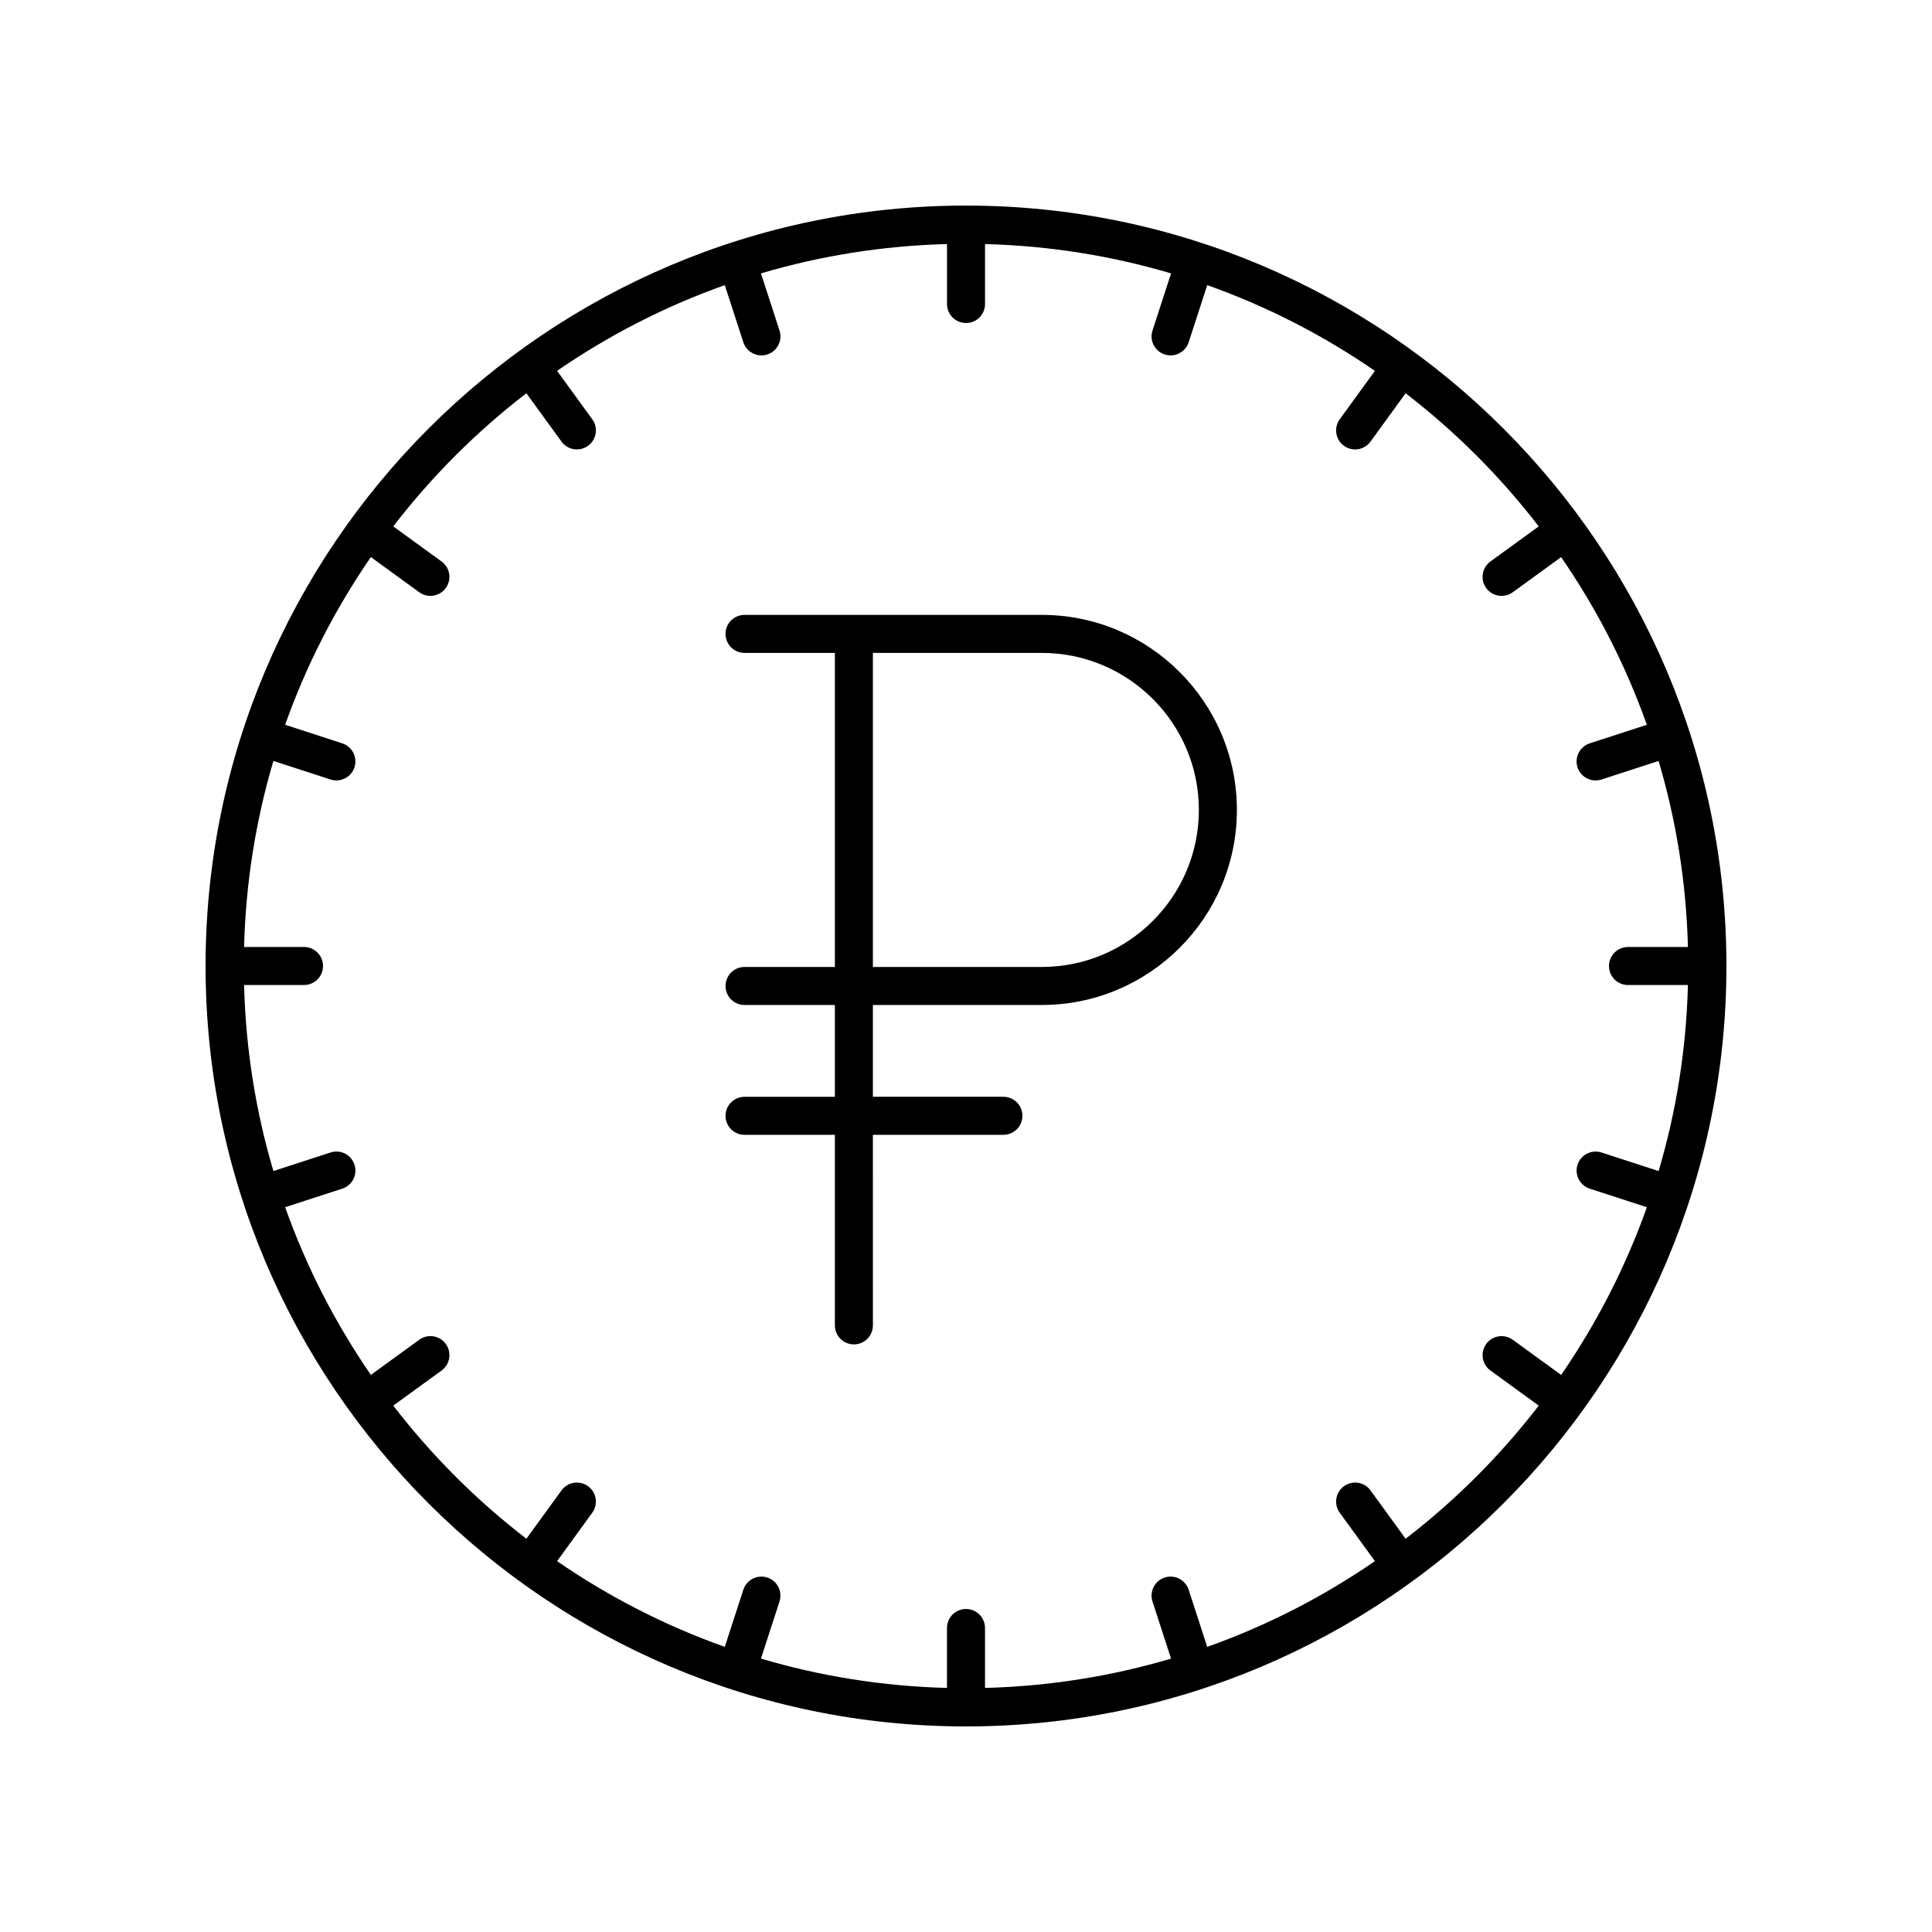
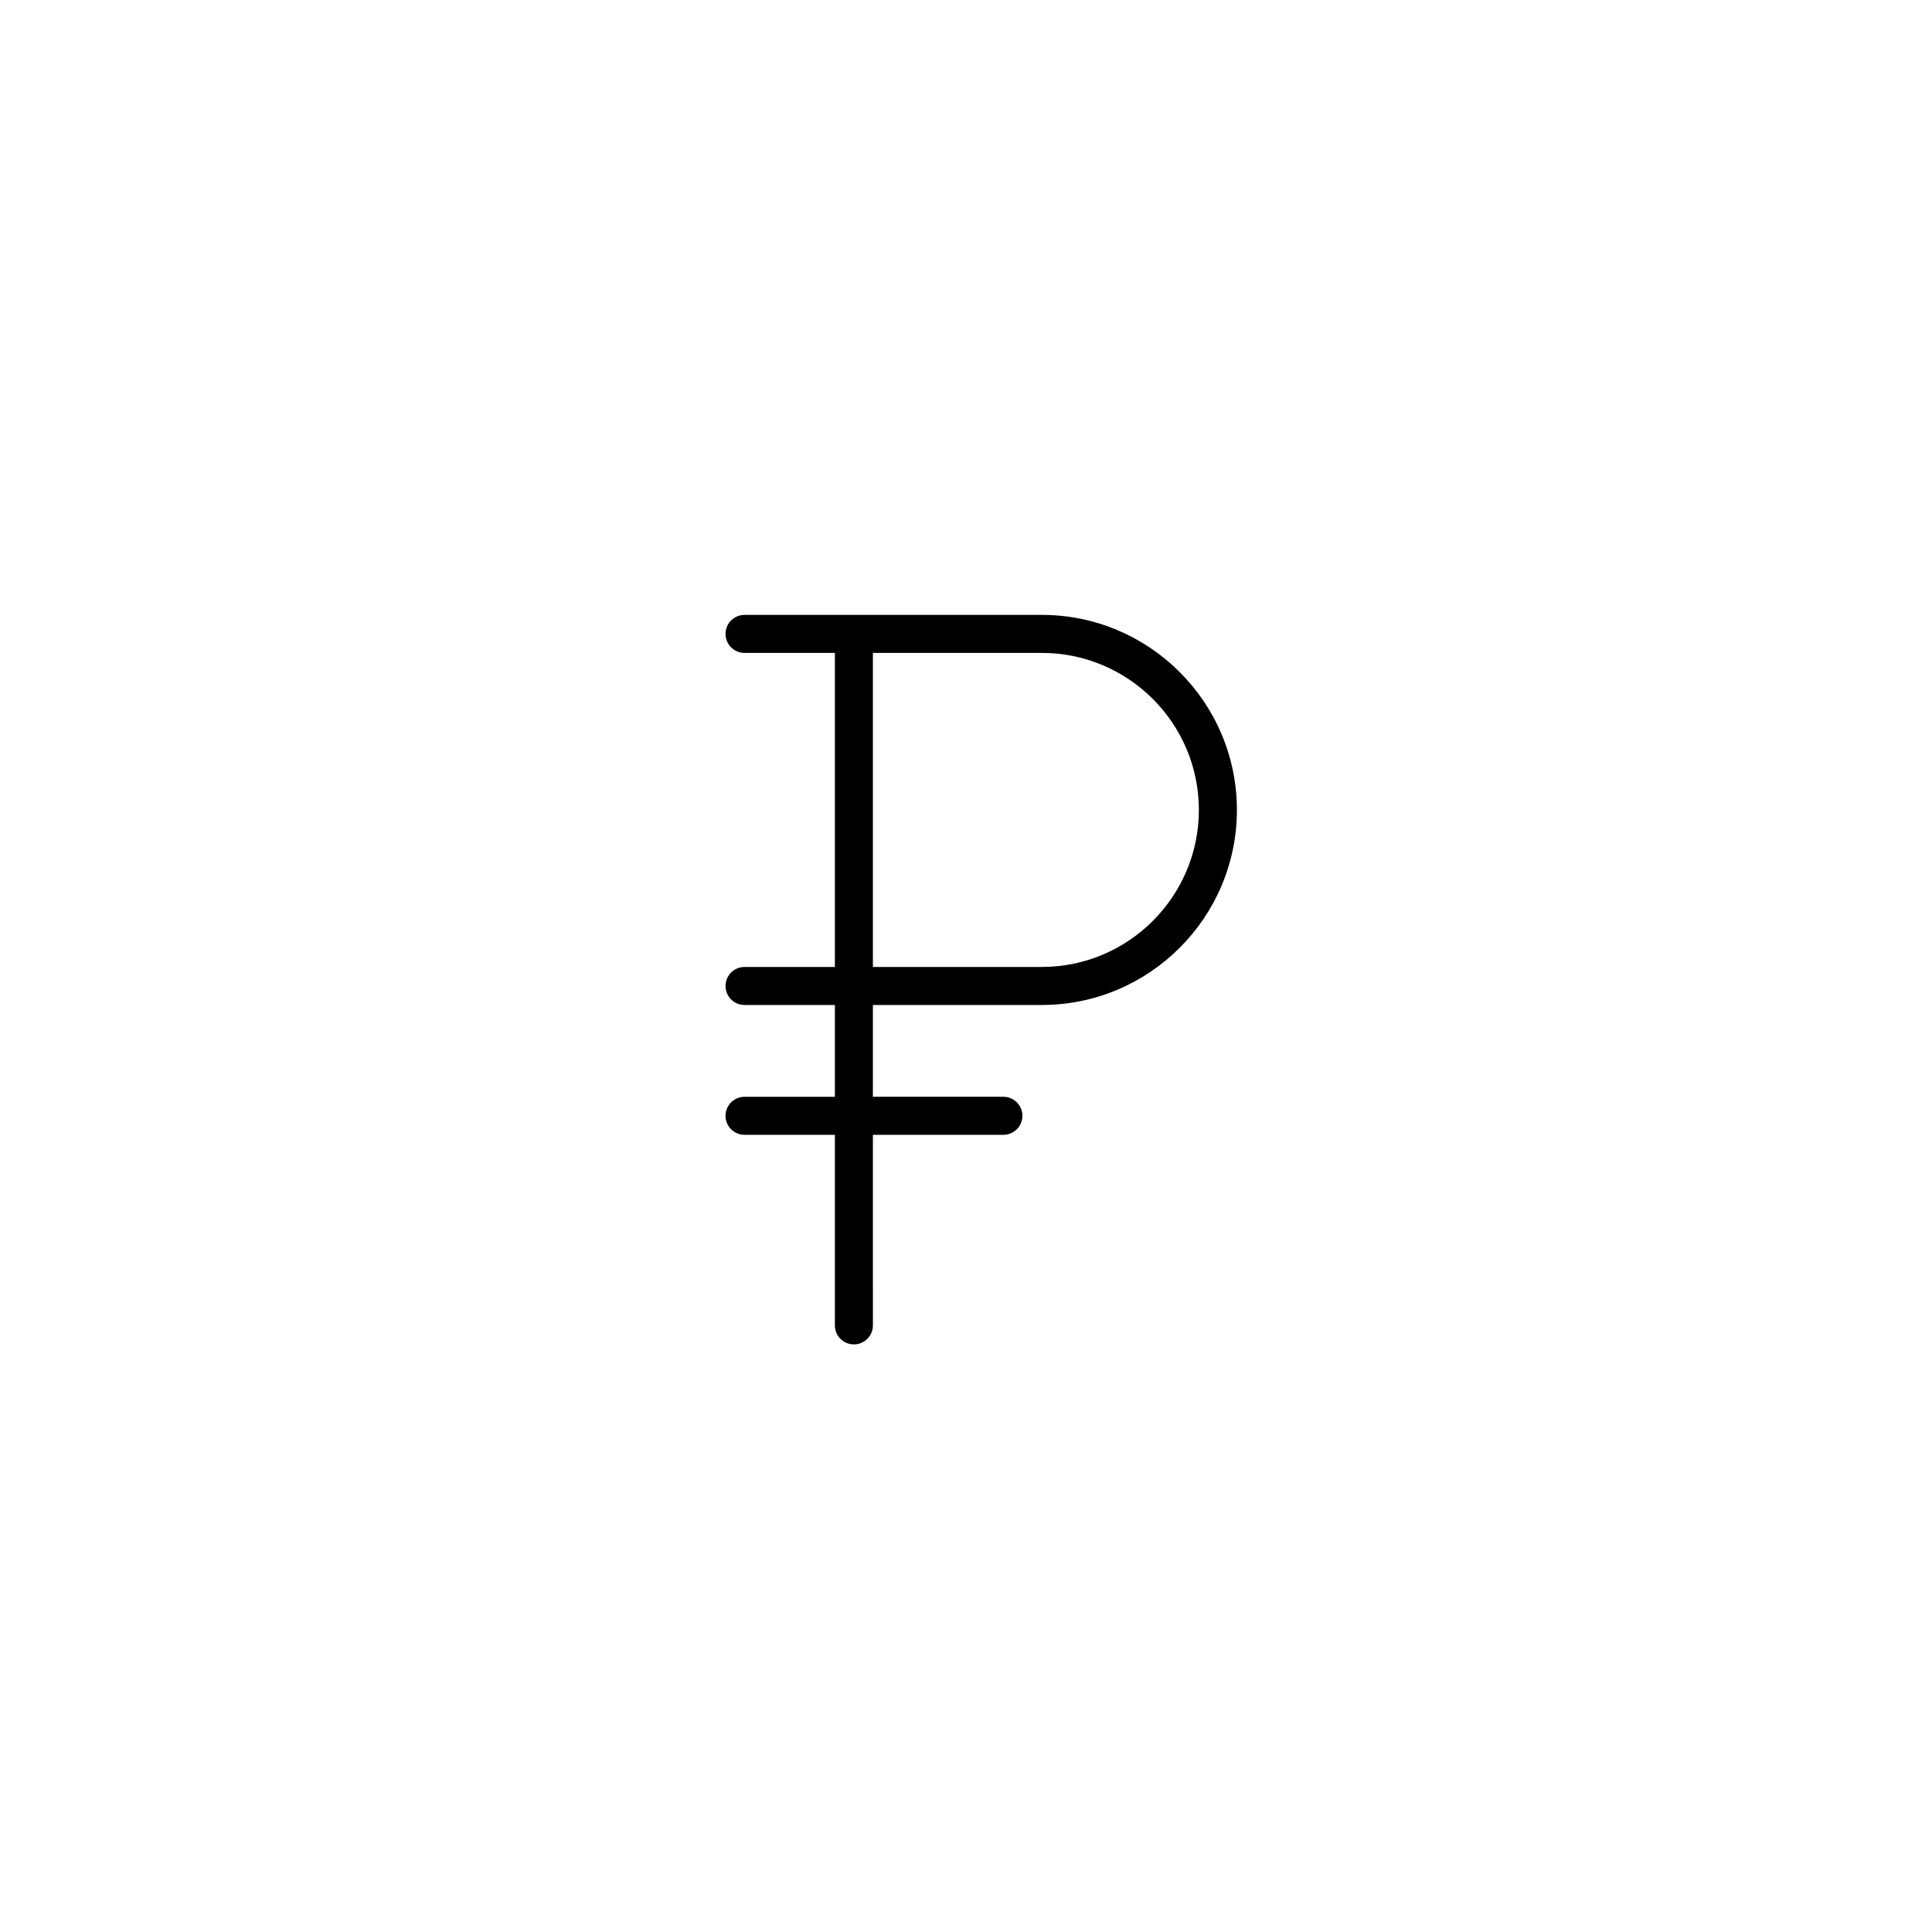
<svg xmlns="http://www.w3.org/2000/svg" fill="#000000" width="800px" height="800px" version="1.1" viewBox="144 144 512 512">
  <g>
    <path d="m420.1 306.95h-78.789c-2.785 0-5.039 2.254-5.039 5.039s2.254 5.039 5.039 5.039h23.941v83.227h-23.941c-2.785 0-5.039 2.254-5.039 5.039 0 2.785 2.254 5.039 5.039 5.039h23.941v24.328h-23.941c-2.785 0-5.039 2.254-5.039 5.039 0 2.785 2.254 5.039 5.039 5.039h23.941v50.5c0 2.785 2.254 5.039 5.039 5.039 2.785 0 5.039-2.254 5.039-5.039l-0.004-50.504h34.586c2.785 0 5.039-2.254 5.039-5.039s-2.254-5.039-5.039-5.039h-34.586v-24.328h44.773c28.5 0 51.691-23.188 51.691-51.691-0.004-28.5-23.191-51.688-51.691-51.688zm0 93.305h-44.773v-83.227h44.773c22.945 0 41.613 18.668 41.613 41.613 0 22.945-18.668 41.613-41.613 41.613z" />
-     <path d="m400 198.48c-111.12 0-201.52 90.406-201.52 201.52s90.406 201.52 201.52 201.52 201.52-90.406 201.52-201.52c0-111.12-90.406-201.52-201.52-201.52zm137.86 101.36c0.984 1.359 2.519 2.078 4.078 2.078 1.027 0 2.062-0.316 2.957-0.965l12.82-9.316c9.406 13.645 17.078 28.559 22.719 44.438l-15.137 4.918c-2.648 0.859-4.098 3.703-3.238 6.348 0.695 2.129 2.668 3.484 4.793 3.484 0.516 0 1.039-0.078 1.555-0.246l15.137-4.918c4.66 15.695 7.336 32.223 7.777 49.301h-15.883c-2.785 0-5.039 2.254-5.039 5.039s2.254 5.039 5.039 5.039h15.883c-0.445 17.078-3.117 33.605-7.773 49.301l-15.137-4.918c-2.641-0.859-5.481 0.59-6.348 3.238-0.859 2.641 0.59 5.484 3.238 6.348l15.137 4.918c-5.641 15.879-13.316 30.793-22.719 44.438l-12.82-9.316c-2.258-1.637-5.402-1.141-7.035 1.113-1.637 2.254-1.137 5.402 1.113 7.035l12.805 9.305c-10.18 13.23-22.043 25.098-35.277 35.277l-9.305-12.805c-1.633-2.258-4.781-2.746-7.035-1.113s-2.754 4.781-1.117 7.035l9.316 12.82c-13.645 9.406-28.559 17.078-44.438 22.719l-4.918-15.137c-0.867-2.648-3.703-4.102-6.348-3.238-2.648 0.859-4.098 3.703-3.238 6.348l4.918 15.137c-15.691 4.656-32.219 7.328-49.301 7.773v-15.883c0-2.785-2.254-5.039-5.039-5.039s-5.039 2.254-5.039 5.039v15.883c-17.078-0.445-33.605-3.121-49.301-7.773l4.918-15.137c0.859-2.641-0.59-5.484-3.238-6.348-2.641-0.859-5.484 0.59-6.348 3.238l-4.918 15.137c-15.879-5.641-30.793-13.316-44.438-22.719l9.316-12.82c1.637-2.254 1.137-5.402-1.113-7.035-2.258-1.633-5.402-1.145-7.035 1.113l-9.305 12.805c-13.234-10.18-25.098-22.047-35.277-35.277l12.805-9.305c2.25-1.633 2.75-4.781 1.113-7.035-1.629-2.258-4.777-2.754-7.031-1.117l-12.82 9.316c-9.406-13.645-17.078-28.559-22.719-44.438l15.137-4.918c2.648-0.859 4.098-3.703 3.238-6.348-0.859-2.648-3.703-4.102-6.348-3.238l-15.137 4.918c-4.66-15.691-7.332-32.219-7.777-49.301h15.883c2.785 0 5.039-2.254 5.039-5.039s-2.254-5.039-5.039-5.039h-15.883c0.445-17.078 3.117-33.605 7.773-49.301l15.137 4.918c0.516 0.168 1.039 0.246 1.555 0.246 2.125 0 4.098-1.352 4.793-3.484 0.859-2.641-0.59-5.484-3.238-6.348l-15.137-4.918c5.641-15.879 13.316-30.793 22.719-44.438l12.82 9.316c0.895 0.648 1.93 0.965 2.957 0.965 1.559 0 3.094-0.719 4.078-2.078 1.637-2.254 1.137-5.402-1.113-7.035l-12.805-9.305c10.18-13.234 22.043-25.098 35.277-35.277l9.305 12.805c0.984 1.359 2.519 2.078 4.078 2.078 1.027 0 2.062-0.316 2.957-0.965 2.25-1.633 2.75-4.781 1.113-7.035l-9.316-12.82c13.645-9.406 28.559-17.078 44.438-22.719l4.918 15.137c0.695 2.129 2.668 3.484 4.793 3.484 0.516 0 1.039-0.078 1.555-0.246 2.648-0.859 4.098-3.703 3.238-6.348l-4.918-15.137c15.699-4.656 32.227-7.328 49.305-7.773v15.883c0 2.785 2.254 5.039 5.039 5.039s5.039-2.254 5.039-5.039v-15.883c17.078 0.445 33.605 3.117 49.301 7.773l-4.918 15.137c-0.859 2.641 0.59 5.484 3.238 6.348 0.516 0.168 1.039 0.246 1.555 0.246 2.125 0 4.098-1.352 4.793-3.484l4.918-15.137c15.879 5.641 30.793 13.316 44.438 22.719l-9.316 12.82c-1.641 2.258-1.141 5.406 1.109 7.039 0.895 0.648 1.93 0.965 2.957 0.965 1.559 0 3.094-0.719 4.078-2.078l9.305-12.805c13.234 10.18 25.098 22.043 35.277 35.277l-12.805 9.305c-2.246 1.637-2.75 4.785-1.113 7.035z" />
  </g>
</svg>